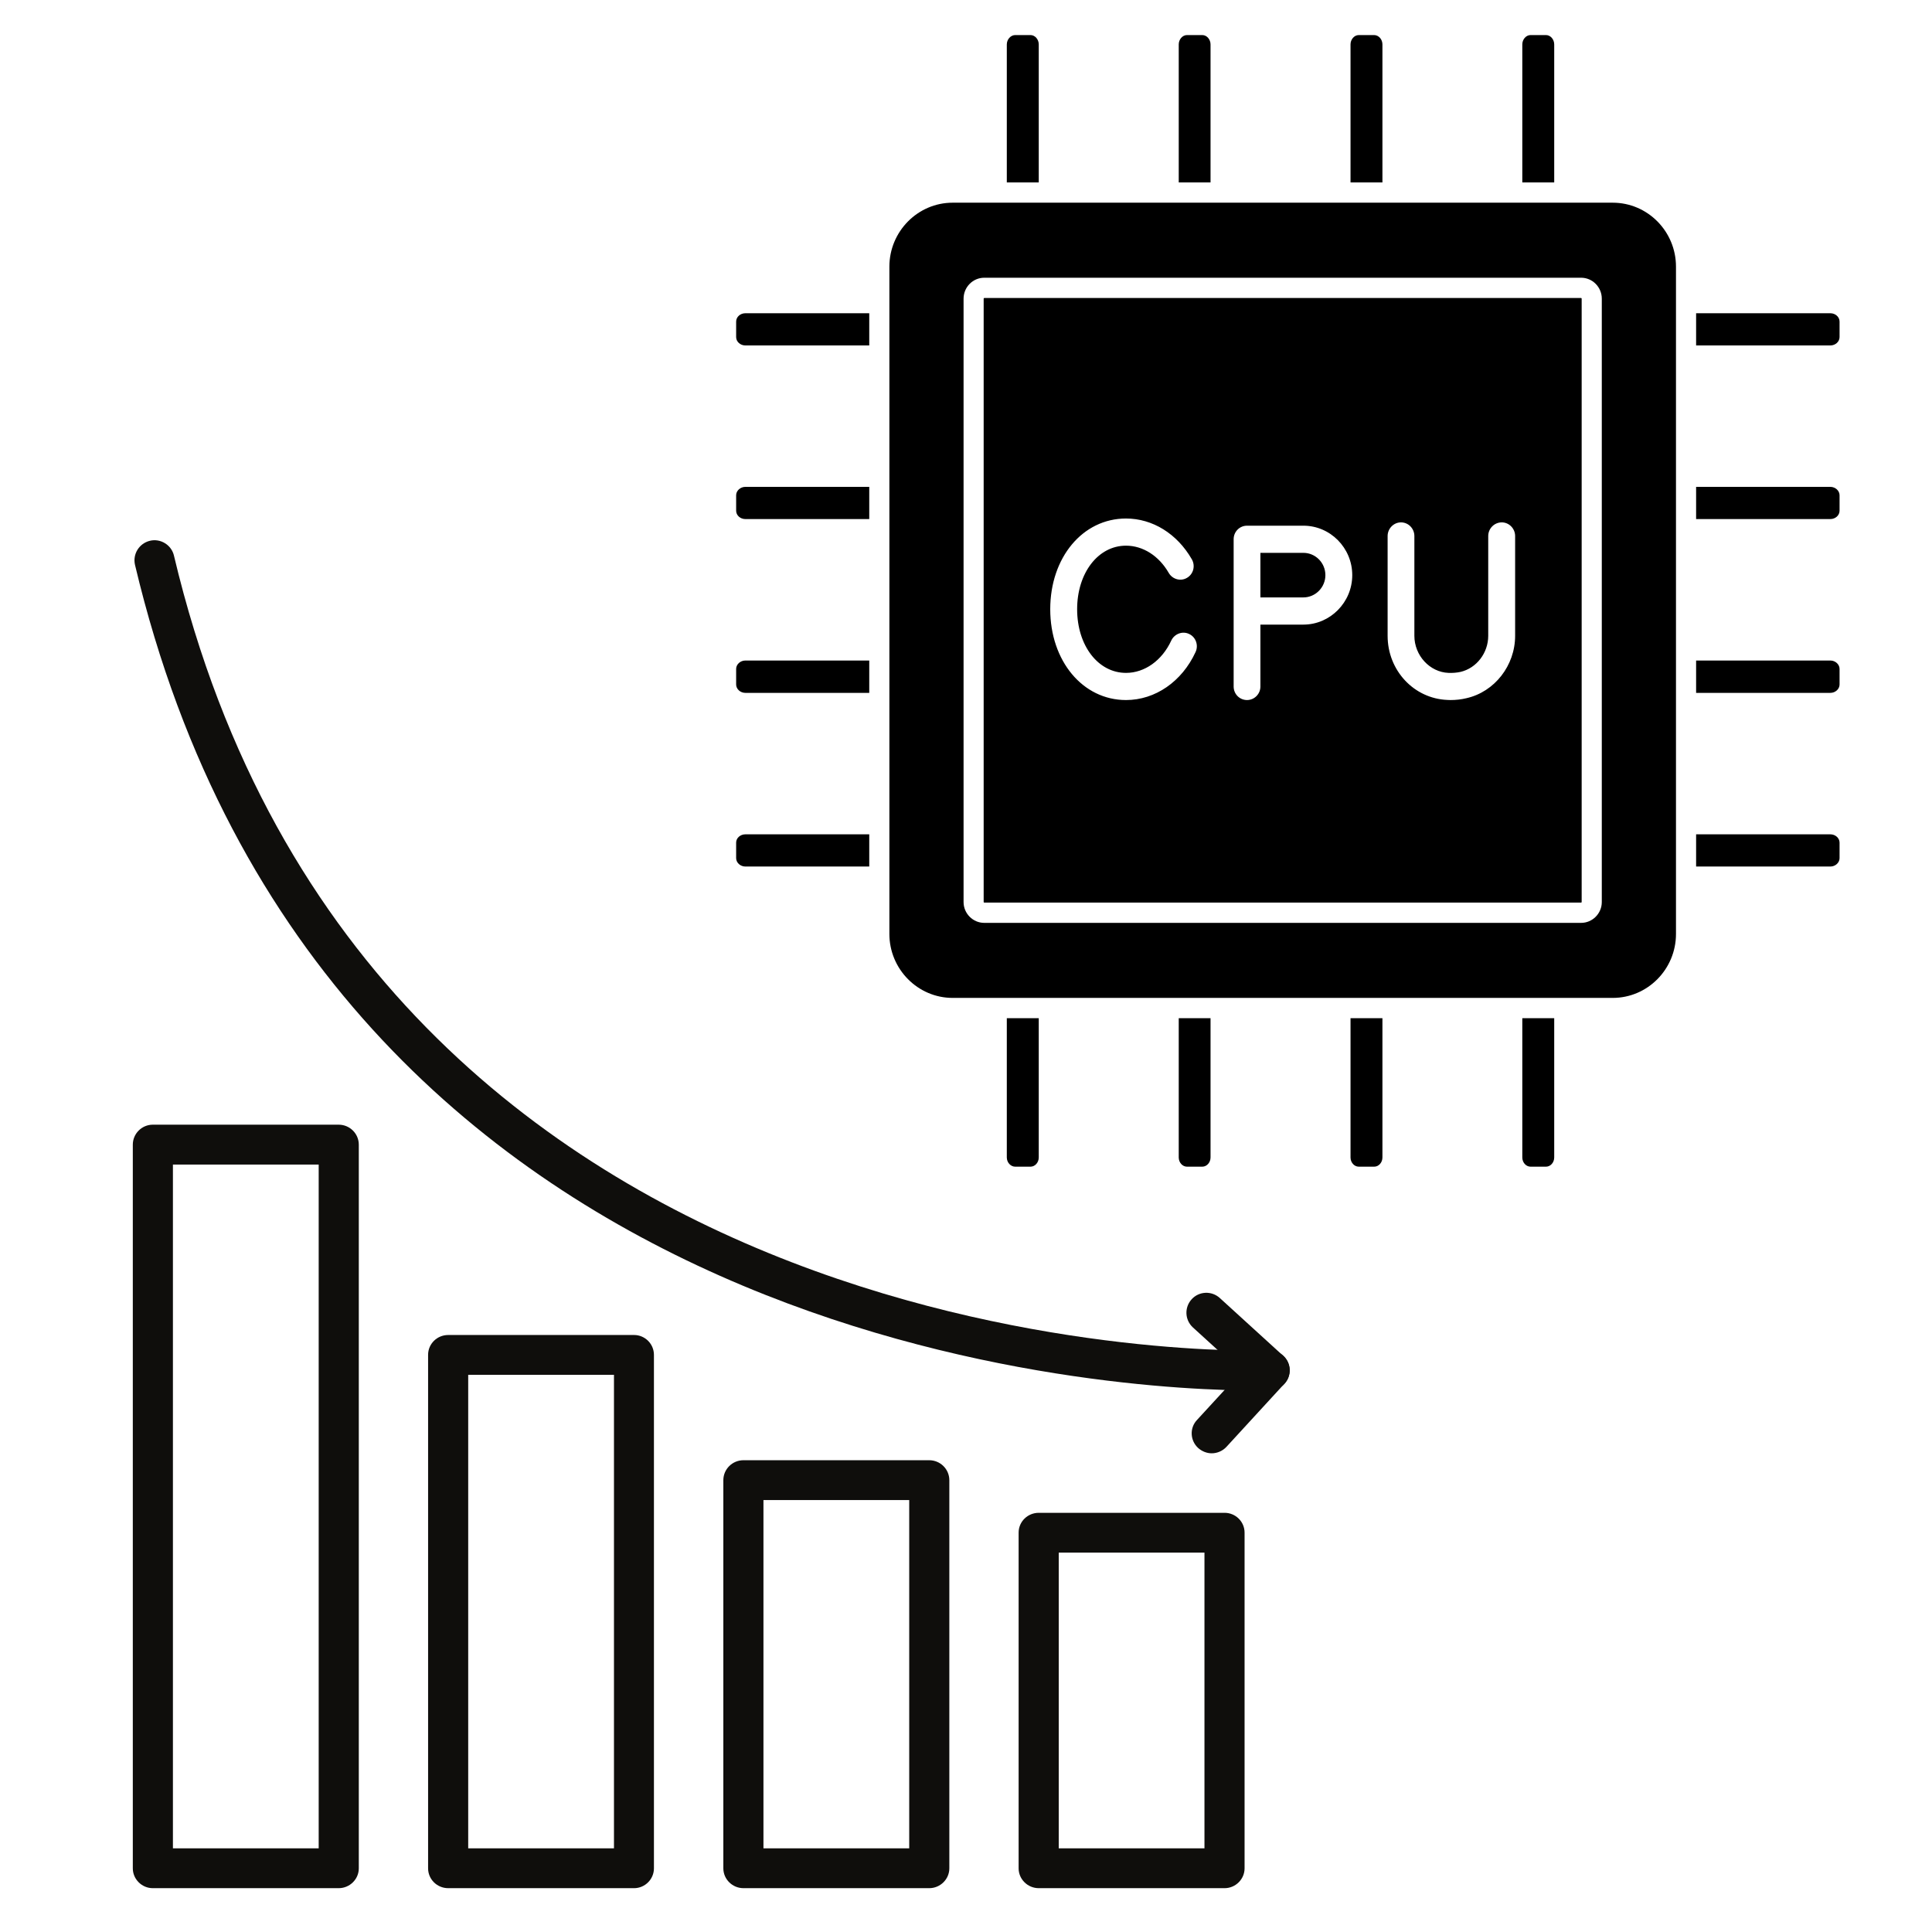
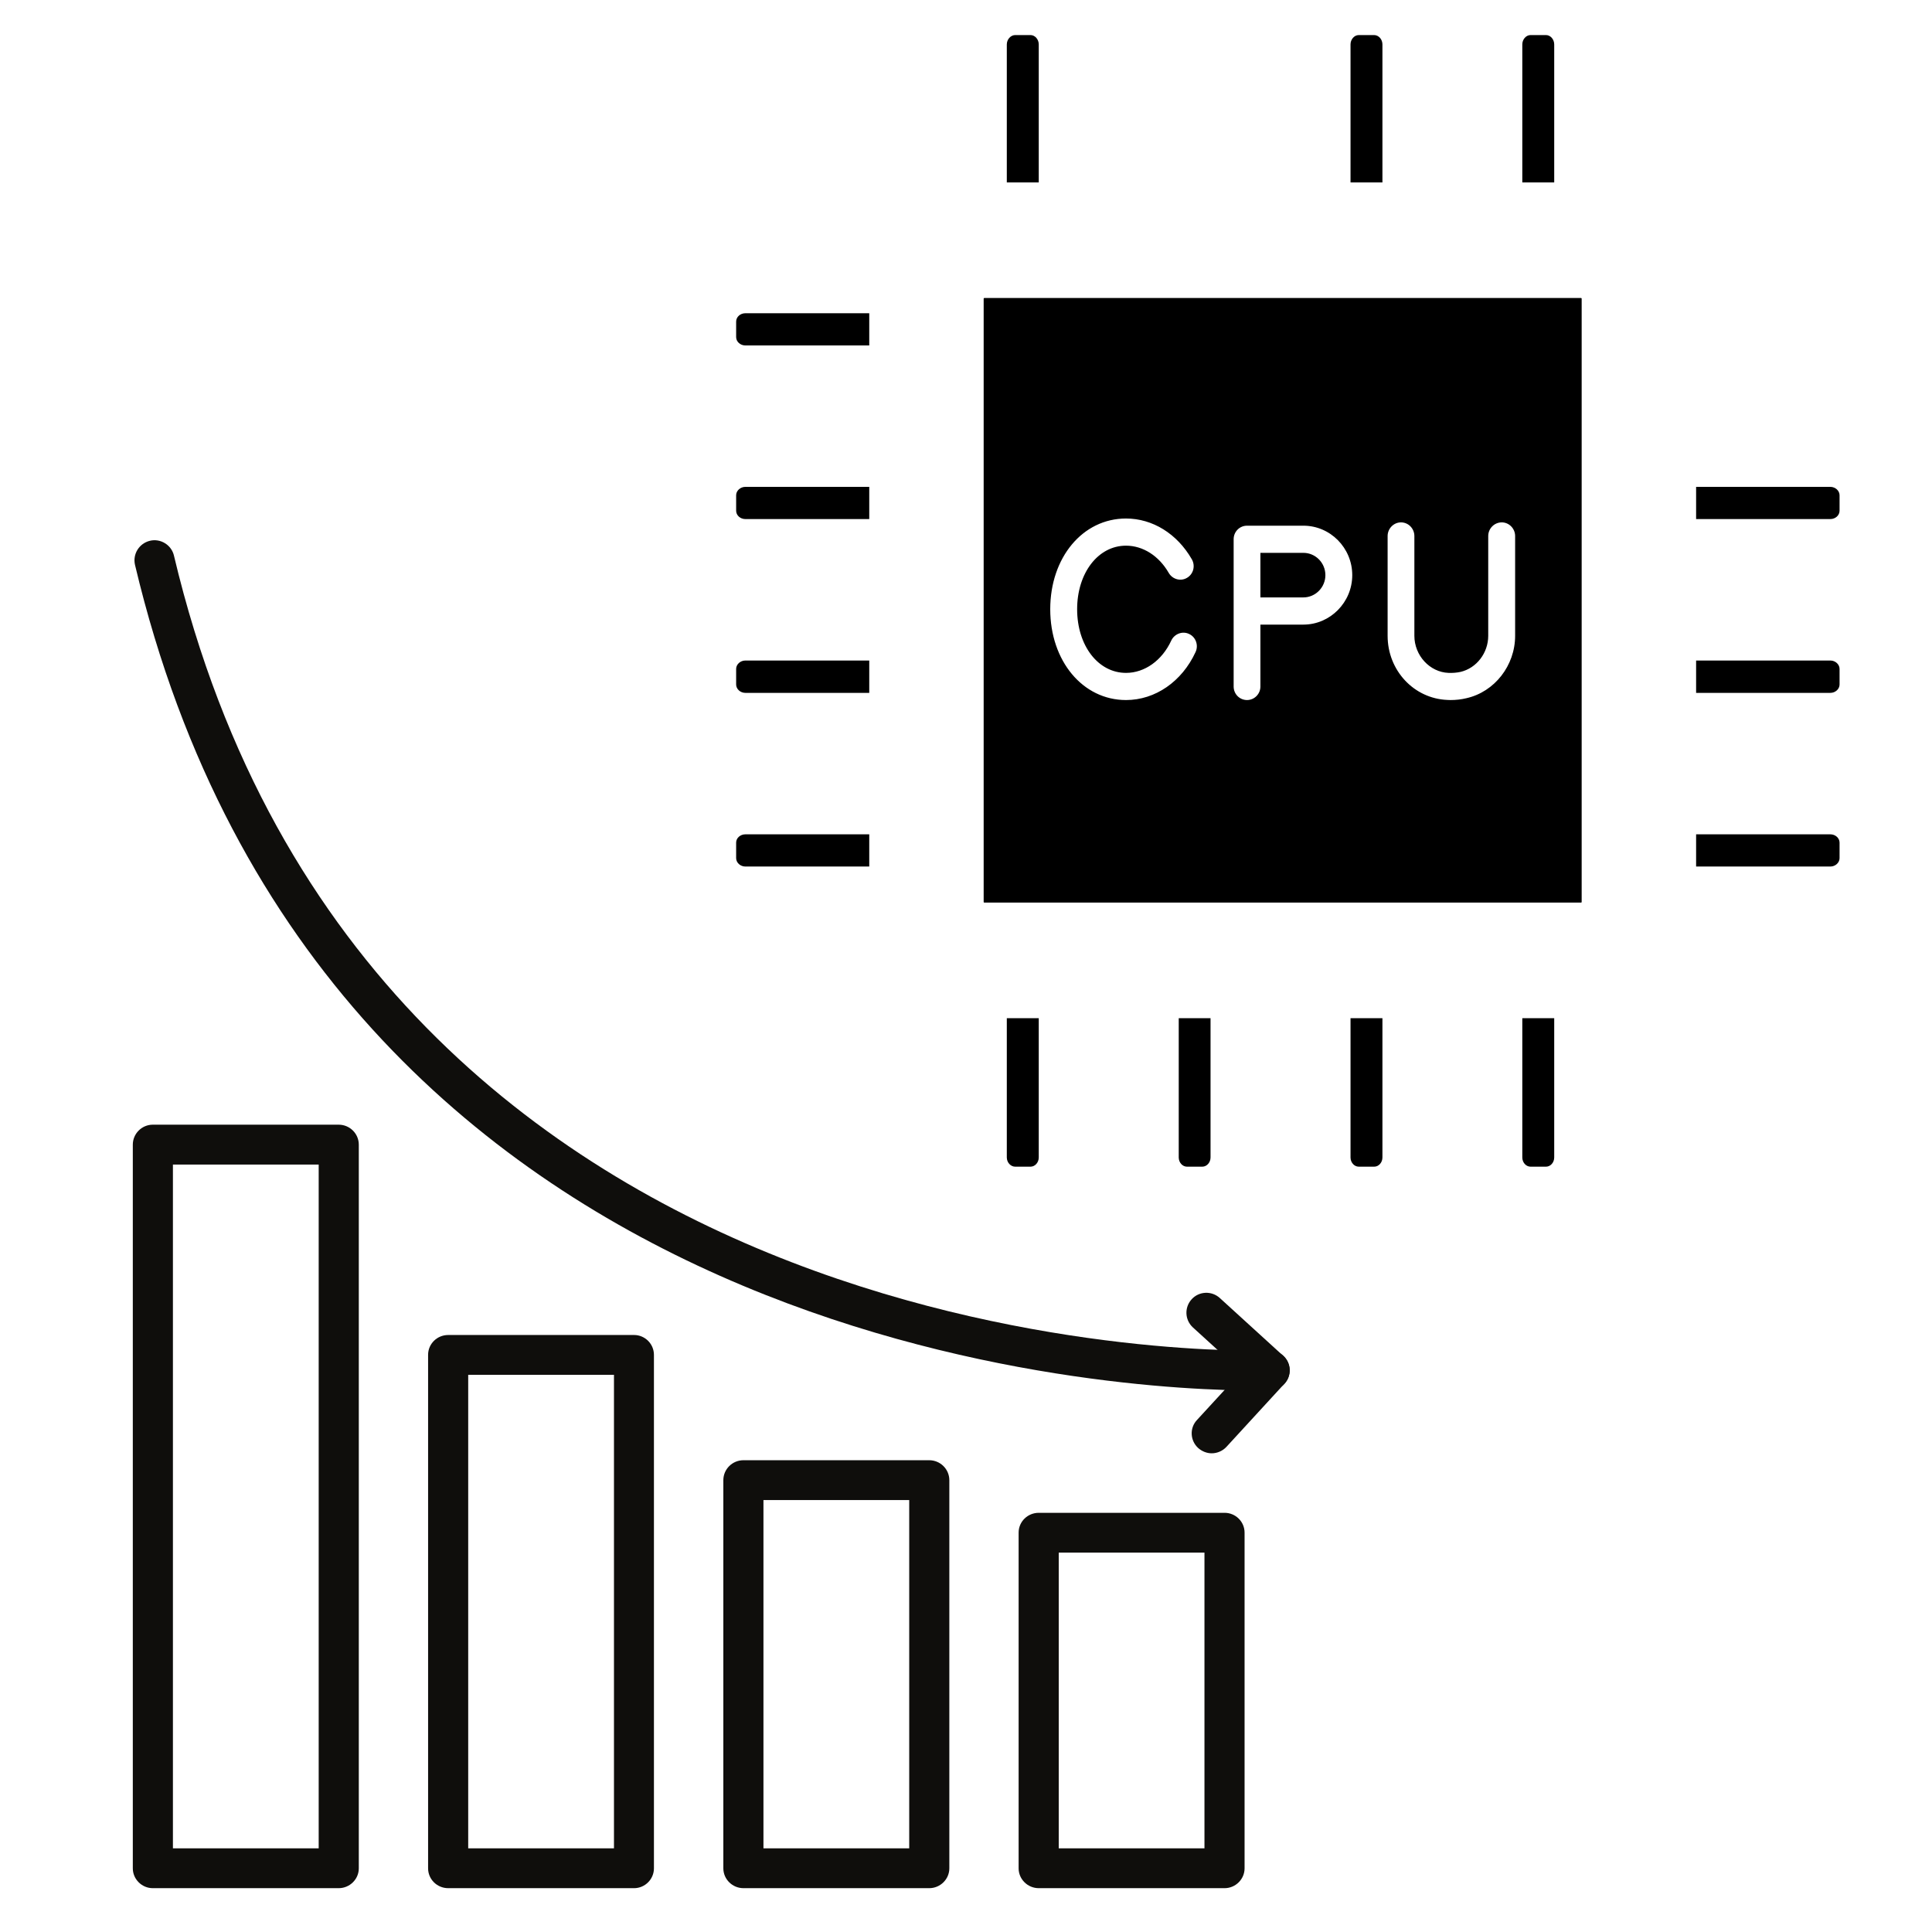
<svg xmlns="http://www.w3.org/2000/svg" width="70" zoomAndPan="magnify" viewBox="0 0 52.5 52.5" height="70" preserveAspectRatio="xMidYMid meet" version="1.0">
  <defs>
    <clipPath id="c61b8a0e40">
      <path d="M 36.691 27.668 L 37.57 27.668 L 37.57 31.703 L 36.691 31.703 Z M 36.691 27.668 " clip-rule="nonzero" />
    </clipPath>
    <clipPath id="ca1fecb1ce">
      <path d="M 27.359 27.668 L 28.23 27.668 L 28.23 31.703 L 27.359 31.703 Z M 27.359 27.668 " clip-rule="nonzero" />
    </clipPath>
    <clipPath id="a3ff2b6b13">
      <path d="M 32.031 27.668 L 32.902 27.668 L 32.902 31.703 L 32.031 31.703 Z M 32.031 27.668 " clip-rule="nonzero" />
    </clipPath>
    <clipPath id="90c57dc5ba">
      <path d="M 41.359 27.668 L 42.242 27.668 L 42.242 31.703 L 41.359 31.703 Z M 41.359 27.668 " clip-rule="nonzero" />
    </clipPath>
    <clipPath id="c806a626d9">
      <path d="M 46 13 L 49.996 13 L 49.996 15 L 46 15 Z M 46 13 " clip-rule="nonzero" />
    </clipPath>
    <clipPath id="398b0988df">
-       <path d="M 46 8 L 49.996 8 L 49.996 10 L 46 10 Z M 46 8 " clip-rule="nonzero" />
-     </clipPath>
+       </clipPath>
    <clipPath id="444cf15cc5">
      <path d="M 36 0.953 L 38 0.953 L 38 5 L 36 5 Z M 36 0.953 " clip-rule="nonzero" />
    </clipPath>
    <clipPath id="86cd3b0f95">
      <path d="M 46 17 L 49.996 17 L 49.996 19 L 46 19 Z M 46 17 " clip-rule="nonzero" />
    </clipPath>
    <clipPath id="59f13c6304">
      <path d="M 46 22 L 49.996 22 L 49.996 24 L 46 24 Z M 46 22 " clip-rule="nonzero" />
    </clipPath>
    <clipPath id="daffa45b93">
      <path d="M 41 0.953 L 43 0.953 L 43 5 L 41 5 Z M 41 0.953 " clip-rule="nonzero" />
    </clipPath>
    <clipPath id="14aa6a8162">
-       <path d="M 32 0.953 L 33 0.953 L 33 5 L 32 5 Z M 32 0.953 " clip-rule="nonzero" />
-     </clipPath>
+       </clipPath>
    <clipPath id="7f5f08faff">
      <path d="M 27 0.953 L 29 0.953 L 29 5 L 27 5 Z M 27 0.953 " clip-rule="nonzero" />
    </clipPath>
    <clipPath id="cfde3da886">
      <path d="M 27 41 L 34 41 L 34 51.34 L 27 51.34 Z M 27 41 " clip-rule="nonzero" />
    </clipPath>
    <clipPath id="b3acd53038">
      <path d="M 19 39 L 26 39 L 26 51.34 L 19 51.34 Z M 19 39 " clip-rule="nonzero" />
    </clipPath>
    <clipPath id="e39d746ff3">
      <path d="M 11 36 L 18 36 L 18 51.34 L 11 51.34 Z M 11 36 " clip-rule="nonzero" />
    </clipPath>
    <clipPath id="63d1ed5c5d">
      <path d="M 3.602 30 L 10 30 L 10 51.34 L 3.602 51.34 Z M 3.602 30 " clip-rule="nonzero" />
    </clipPath>
    <clipPath id="1e181d48b2">
      <path d="M 32 35 L 35.102 35 L 35.102 40 L 32 40 Z M 32 35 " clip-rule="nonzero" />
    </clipPath>
    <clipPath id="836e6f020e">
      <path d="M 3.602 14.59 L 35.102 14.59 L 35.102 38 L 3.602 38 Z M 3.602 14.59 " clip-rule="nonzero" />
    </clipPath>
  </defs>
  <path fill="#000000" d="M 20.254 14.105 L 23.621 14.105 L 23.621 13.23 L 20.254 13.23 C 20.117 13.23 20.004 13.336 20.004 13.457 L 20.004 13.879 C 20.004 14.004 20.117 14.105 20.254 14.105 " fill-opacity="1" fill-rule="nonzero" />
  <g clip-path="url(#c61b8a0e40)">
    <path fill="#000000" d="M 36.922 31.703 L 37.344 31.703 C 37.465 31.703 37.566 31.59 37.566 31.453 L 37.566 27.668 L 36.699 27.668 L 36.699 31.453 C 36.699 31.59 36.801 31.703 36.922 31.703 " fill-opacity="1" fill-rule="nonzero" />
  </g>
  <g clip-path="url(#ca1fecb1ce)">
    <path fill="#000000" d="M 27.586 31.703 L 28.004 31.703 C 28.125 31.703 28.227 31.59 28.227 31.453 L 28.227 27.668 L 27.359 27.668 L 27.359 31.453 C 27.359 31.59 27.465 31.703 27.586 31.703 " fill-opacity="1" fill-rule="nonzero" />
  </g>
  <g clip-path="url(#a3ff2b6b13)">
    <path fill="#000000" d="M 32.254 31.703 L 32.672 31.703 C 32.793 31.703 32.895 31.59 32.895 31.453 L 32.895 27.668 L 32.031 27.668 L 32.031 31.453 C 32.031 31.59 32.133 31.703 32.254 31.703 " fill-opacity="1" fill-rule="nonzero" />
  </g>
  <g clip-path="url(#90c57dc5ba)">
    <path fill="#000000" d="M 41.59 31.703 L 42.012 31.703 C 42.133 31.703 42.234 31.59 42.234 31.453 L 42.234 27.668 L 41.367 27.668 L 41.367 31.453 C 41.367 31.59 41.469 31.703 41.59 31.703 " fill-opacity="1" fill-rule="nonzero" />
  </g>
  <g clip-path="url(#c806a626d9)">
    <path fill="#000000" d="M 49.988 13.879 L 49.988 13.457 C 49.988 13.336 49.875 13.23 49.738 13.23 L 46.09 13.23 L 46.09 14.105 L 49.738 14.105 C 49.875 14.105 49.988 14.004 49.988 13.879 " fill-opacity="1" fill-rule="nonzero" />
  </g>
  <g clip-path="url(#398b0988df)">
    <path fill="#000000" d="M 49.988 9.16 L 49.988 8.738 C 49.988 8.613 49.875 8.512 49.738 8.512 L 46.09 8.512 L 46.09 9.387 L 49.738 9.387 C 49.875 9.387 49.988 9.285 49.988 9.16 " fill-opacity="1" fill-rule="nonzero" />
  </g>
  <g clip-path="url(#444cf15cc5)">
    <path fill="#000000" d="M 37.566 1.207 C 37.566 1.07 37.465 0.953 37.34 0.953 L 36.922 0.953 C 36.801 0.953 36.699 1.07 36.699 1.207 L 36.699 4.957 L 37.566 4.957 L 37.566 1.207 " fill-opacity="1" fill-rule="nonzero" />
  </g>
  <g clip-path="url(#86cd3b0f95)">
    <path fill="#000000" d="M 49.988 18.602 L 49.988 18.176 C 49.988 18.055 49.875 17.949 49.738 17.949 L 46.09 17.949 L 46.09 18.828 L 49.738 18.828 C 49.875 18.828 49.988 18.723 49.988 18.602 " fill-opacity="1" fill-rule="nonzero" />
  </g>
  <g clip-path="url(#59f13c6304)">
    <path fill="#000000" d="M 49.988 23.32 L 49.988 22.898 C 49.988 22.773 49.875 22.672 49.738 22.672 L 46.09 22.672 L 46.09 23.547 L 49.738 23.547 C 49.875 23.547 49.988 23.441 49.988 23.32 " fill-opacity="1" fill-rule="nonzero" />
  </g>
  <g clip-path="url(#daffa45b93)">
    <path fill="#000000" d="M 42.234 1.207 C 42.234 1.07 42.133 0.953 42.012 0.953 L 41.59 0.953 C 41.469 0.953 41.367 1.07 41.367 1.207 L 41.367 4.957 L 42.234 4.957 L 42.234 1.207 " fill-opacity="1" fill-rule="nonzero" />
  </g>
  <path fill="#000000" d="M 20.254 18.828 L 23.621 18.828 L 23.621 17.949 L 20.254 17.949 C 20.117 17.949 20.004 18.055 20.004 18.176 L 20.004 18.602 C 20.004 18.723 20.117 18.828 20.254 18.828 " fill-opacity="1" fill-rule="nonzero" />
  <g clip-path="url(#14aa6a8162)">
    <path fill="#000000" d="M 32.895 1.207 C 32.895 1.07 32.793 0.953 32.672 0.953 L 32.254 0.953 C 32.133 0.953 32.031 1.07 32.031 1.207 L 32.031 4.957 L 32.895 4.957 L 32.895 1.207 " fill-opacity="1" fill-rule="nonzero" />
  </g>
  <path fill="#000000" d="M 20.254 23.547 L 23.621 23.547 L 23.621 22.672 L 20.254 22.672 C 20.117 22.672 20.004 22.773 20.004 22.895 L 20.004 23.32 C 20.004 23.441 20.117 23.547 20.254 23.547 " fill-opacity="1" fill-rule="nonzero" />
  <path fill="#000000" d="M 36.016 15.629 C 36.016 15.293 35.746 15.023 35.418 15.023 L 34.25 15.023 L 34.25 16.234 L 35.418 16.234 C 35.746 16.234 36.016 15.961 36.016 15.629 " fill-opacity="1" fill-rule="nonzero" />
-   <path fill="#000000" d="M 26.184 8.117 C 26.184 7.801 26.438 7.547 26.746 7.547 L 42.965 7.547 C 43.273 7.547 43.527 7.801 43.527 8.117 L 43.527 24.512 C 43.527 24.824 43.273 25.078 42.965 25.078 L 26.746 25.078 C 26.438 25.078 26.184 24.824 26.184 24.512 Z M 25.887 27.117 L 43.824 27.117 C 44.773 27.117 45.543 26.336 45.543 25.379 L 45.543 7.246 C 45.543 6.289 44.773 5.508 43.824 5.508 L 25.887 5.508 C 24.941 5.508 24.168 6.289 24.168 7.246 L 24.168 25.379 C 24.168 26.336 24.941 27.117 25.887 27.117 " fill-opacity="1" fill-rule="nonzero" />
  <g clip-path="url(#7f5f08faff)">
    <path fill="#000000" d="M 28.227 1.207 C 28.227 1.07 28.125 0.953 28.004 0.953 L 27.586 0.953 C 27.465 0.953 27.359 1.07 27.359 1.207 L 27.359 4.957 L 28.227 4.957 L 28.227 1.207 " fill-opacity="1" fill-rule="nonzero" />
  </g>
  <path fill="#000000" d="M 30.598 14.09 C 31.32 14.09 31.988 14.504 32.387 15.199 C 32.488 15.375 32.43 15.602 32.254 15.703 C 32.082 15.805 31.859 15.742 31.758 15.566 C 31.492 15.105 31.059 14.828 30.598 14.828 C 29.84 14.828 29.27 15.57 29.27 16.555 C 29.27 17.543 29.84 18.285 30.598 18.285 C 31.105 18.285 31.578 17.949 31.828 17.406 C 31.914 17.223 32.133 17.141 32.312 17.227 C 32.496 17.312 32.574 17.535 32.488 17.719 C 32.117 18.523 31.391 19.023 30.598 19.023 C 29.422 19.023 28.539 17.961 28.539 16.555 C 28.539 15.148 29.422 14.09 30.598 14.09 Z M 33.523 14.652 C 33.523 14.449 33.684 14.285 33.887 14.285 L 35.418 14.285 C 36.148 14.285 36.746 14.887 36.746 15.629 C 36.746 16.367 36.148 16.973 35.418 16.973 L 34.25 16.973 L 34.25 18.656 C 34.25 18.859 34.086 19.023 33.887 19.023 C 33.684 19.023 33.523 18.859 33.523 18.656 Z M 37.707 14.566 C 37.707 14.363 37.871 14.195 38.07 14.195 C 38.273 14.195 38.434 14.363 38.434 14.566 L 38.434 17.277 C 38.434 17.812 38.852 18.266 39.363 18.285 C 39.477 18.289 39.582 18.281 39.688 18.258 C 40.125 18.156 40.441 17.742 40.441 17.277 L 40.441 14.566 C 40.441 14.363 40.605 14.195 40.809 14.195 C 41.008 14.195 41.172 14.363 41.172 14.566 L 41.172 17.277 C 41.172 18.086 40.613 18.801 39.848 18.973 C 39.707 19.008 39.559 19.023 39.414 19.023 C 39.387 19.023 39.359 19.023 39.332 19.02 C 38.422 18.984 37.707 18.219 37.707 17.277 Z M 26.746 24.527 L 42.965 24.527 C 42.973 24.527 42.98 24.52 42.98 24.512 L 42.98 8.117 C 42.98 8.105 42.973 8.098 42.965 8.098 L 26.746 8.098 C 26.738 8.098 26.73 8.105 26.73 8.117 L 26.73 24.512 C 26.73 24.52 26.738 24.527 26.746 24.527 " fill-opacity="1" fill-rule="nonzero" />
  <path fill="#000000" d="M 20.254 9.387 L 23.621 9.387 L 23.621 8.512 L 20.254 8.512 C 20.117 8.512 20.004 8.613 20.004 8.738 L 20.004 9.16 C 20.004 9.285 20.117 9.387 20.254 9.387 " fill-opacity="1" fill-rule="nonzero" />
  <g clip-path="url(#cfde3da886)">
    <path fill="#0f0e0c" d="M 28.77 50.227 L 32.73 50.227 L 32.73 42.191 L 28.77 42.191 Z M 33.277 51.309 L 28.227 51.309 C 27.926 51.309 27.68 51.066 27.68 50.77 L 27.68 41.648 C 27.68 41.348 27.926 41.109 28.227 41.109 L 33.277 41.109 C 33.574 41.109 33.82 41.348 33.82 41.648 L 33.82 50.77 C 33.82 51.066 33.574 51.309 33.277 51.309 " fill-opacity="1" fill-rule="nonzero" />
  </g>
  <g clip-path="url(#b3acd53038)">
    <path fill="#0f0e0c" d="M 20.746 50.227 L 24.707 50.227 L 24.707 40.762 L 20.746 40.762 Z M 25.25 51.309 L 20.203 51.309 C 19.902 51.309 19.656 51.066 19.656 50.77 L 19.656 40.223 C 19.656 39.922 19.902 39.68 20.203 39.68 L 25.25 39.68 C 25.551 39.68 25.797 39.922 25.797 40.223 L 25.797 50.77 C 25.797 51.066 25.551 51.309 25.25 51.309 " fill-opacity="1" fill-rule="nonzero" />
  </g>
  <g clip-path="url(#e39d746ff3)">
    <path fill="#0f0e0c" d="M 12.723 50.227 L 16.684 50.227 L 16.684 37.359 L 12.723 37.359 Z M 17.23 51.309 L 12.18 51.309 C 11.875 51.309 11.633 51.066 11.633 50.77 L 11.633 36.816 C 11.633 36.52 11.875 36.277 12.18 36.277 L 17.23 36.277 C 17.527 36.277 17.77 36.52 17.77 36.816 L 17.77 50.77 C 17.77 51.066 17.527 51.309 17.23 51.309 " fill-opacity="1" fill-rule="nonzero" />
  </g>
  <g clip-path="url(#63d1ed5c5d)">
    <path fill="#0f0e0c" d="M 4.699 50.227 L 8.66 50.227 L 8.66 31.645 L 4.699 31.645 Z M 9.203 51.309 L 4.152 51.309 C 3.855 51.309 3.609 51.066 3.609 50.77 L 3.609 31.105 C 3.609 30.805 3.855 30.562 4.152 30.562 L 9.203 30.562 C 9.504 30.562 9.75 30.805 9.75 31.105 L 9.75 50.77 C 9.75 51.066 9.504 51.309 9.203 51.309 " fill-opacity="1" fill-rule="nonzero" />
  </g>
  <g clip-path="url(#1e181d48b2)">
    <path fill="#0f0e0c" d="M 32.926 39.492 C 32.797 39.492 32.664 39.441 32.559 39.348 C 32.34 39.148 32.32 38.805 32.527 38.586 L 33.734 37.273 L 32.414 36.07 C 32.195 35.867 32.18 35.527 32.383 35.305 C 32.582 35.086 32.926 35.07 33.148 35.273 L 34.867 36.84 C 35.09 37.039 35.105 37.383 34.902 37.602 L 33.328 39.316 C 33.223 39.43 33.074 39.492 32.926 39.492 " fill-opacity="1" fill-rule="nonzero" />
  </g>
  <g clip-path="url(#836e6f020e)">
    <path fill="#0f0e0c" d="M 34.105 37.785 C 30.777 37.785 8.793 36.949 3.668 15.348 C 3.602 15.055 3.781 14.766 4.074 14.695 C 4.363 14.625 4.66 14.809 4.727 15.098 C 10.039 37.488 34.234 36.703 34.48 36.699 C 34.773 36.68 35.035 36.914 35.047 37.215 C 35.059 37.512 34.828 37.766 34.527 37.777 C 34.508 37.781 34.363 37.785 34.105 37.785 " fill-opacity="1" fill-rule="nonzero" />
  </g>
</svg>